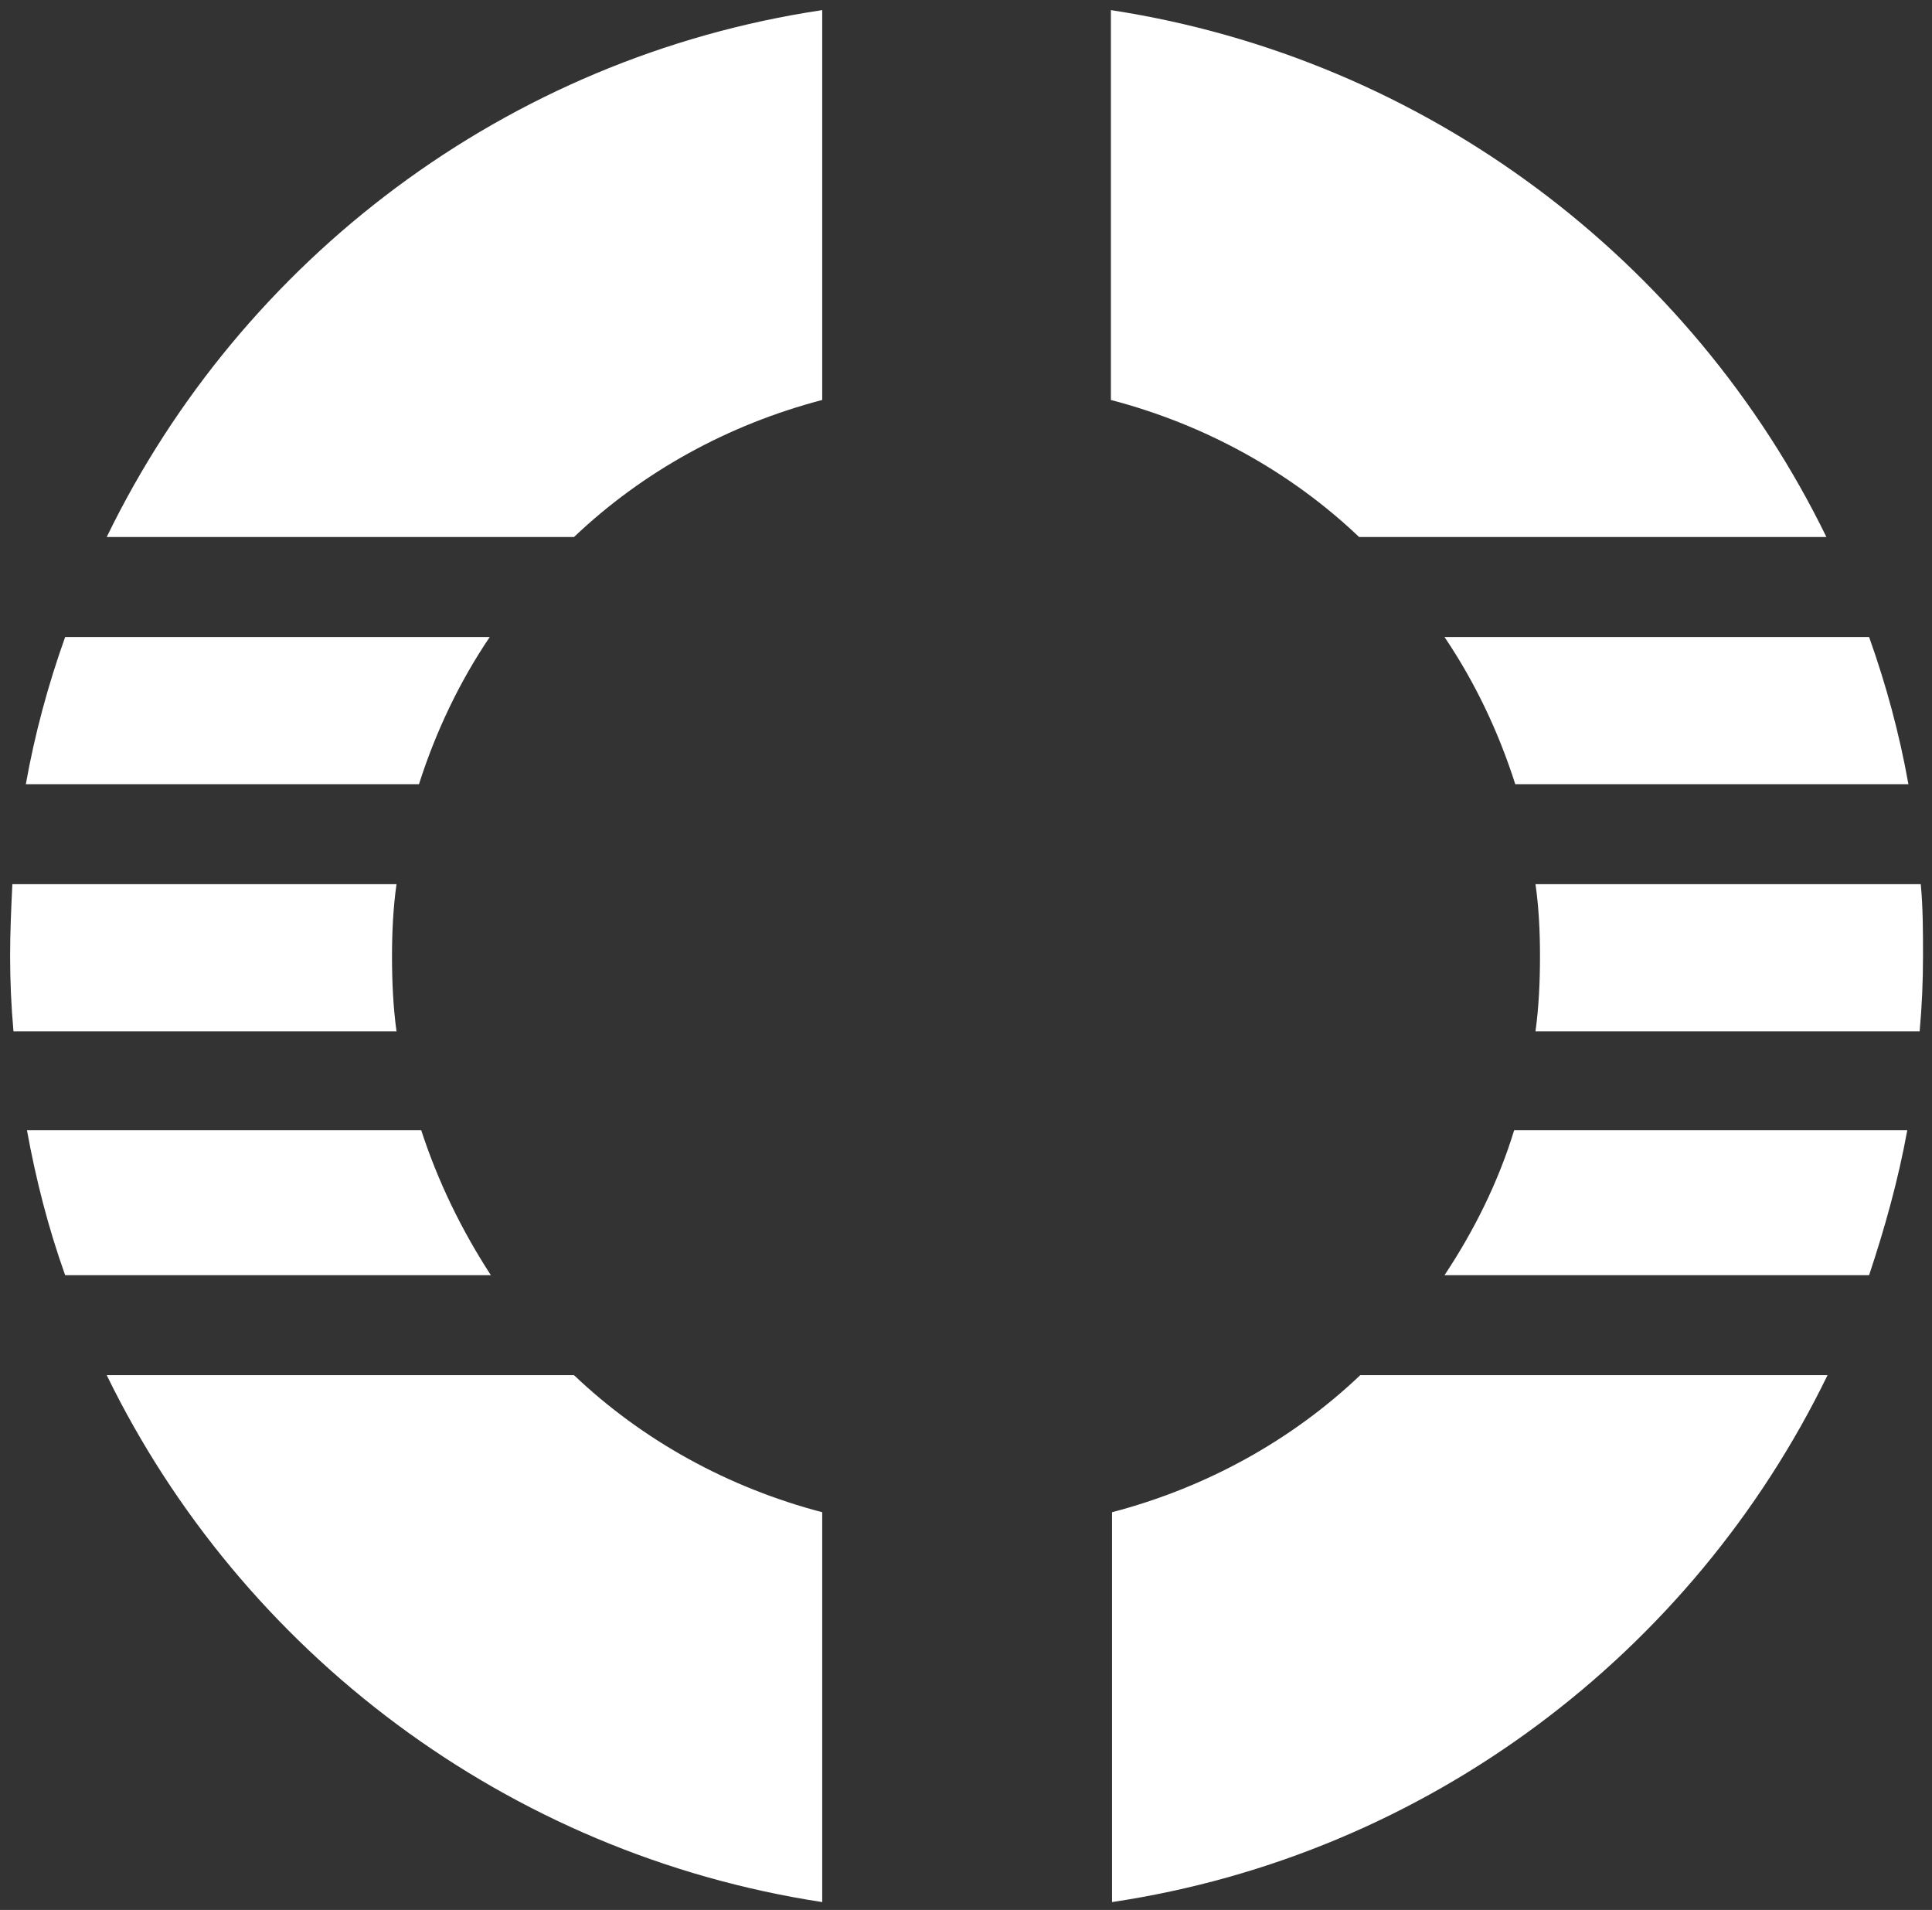
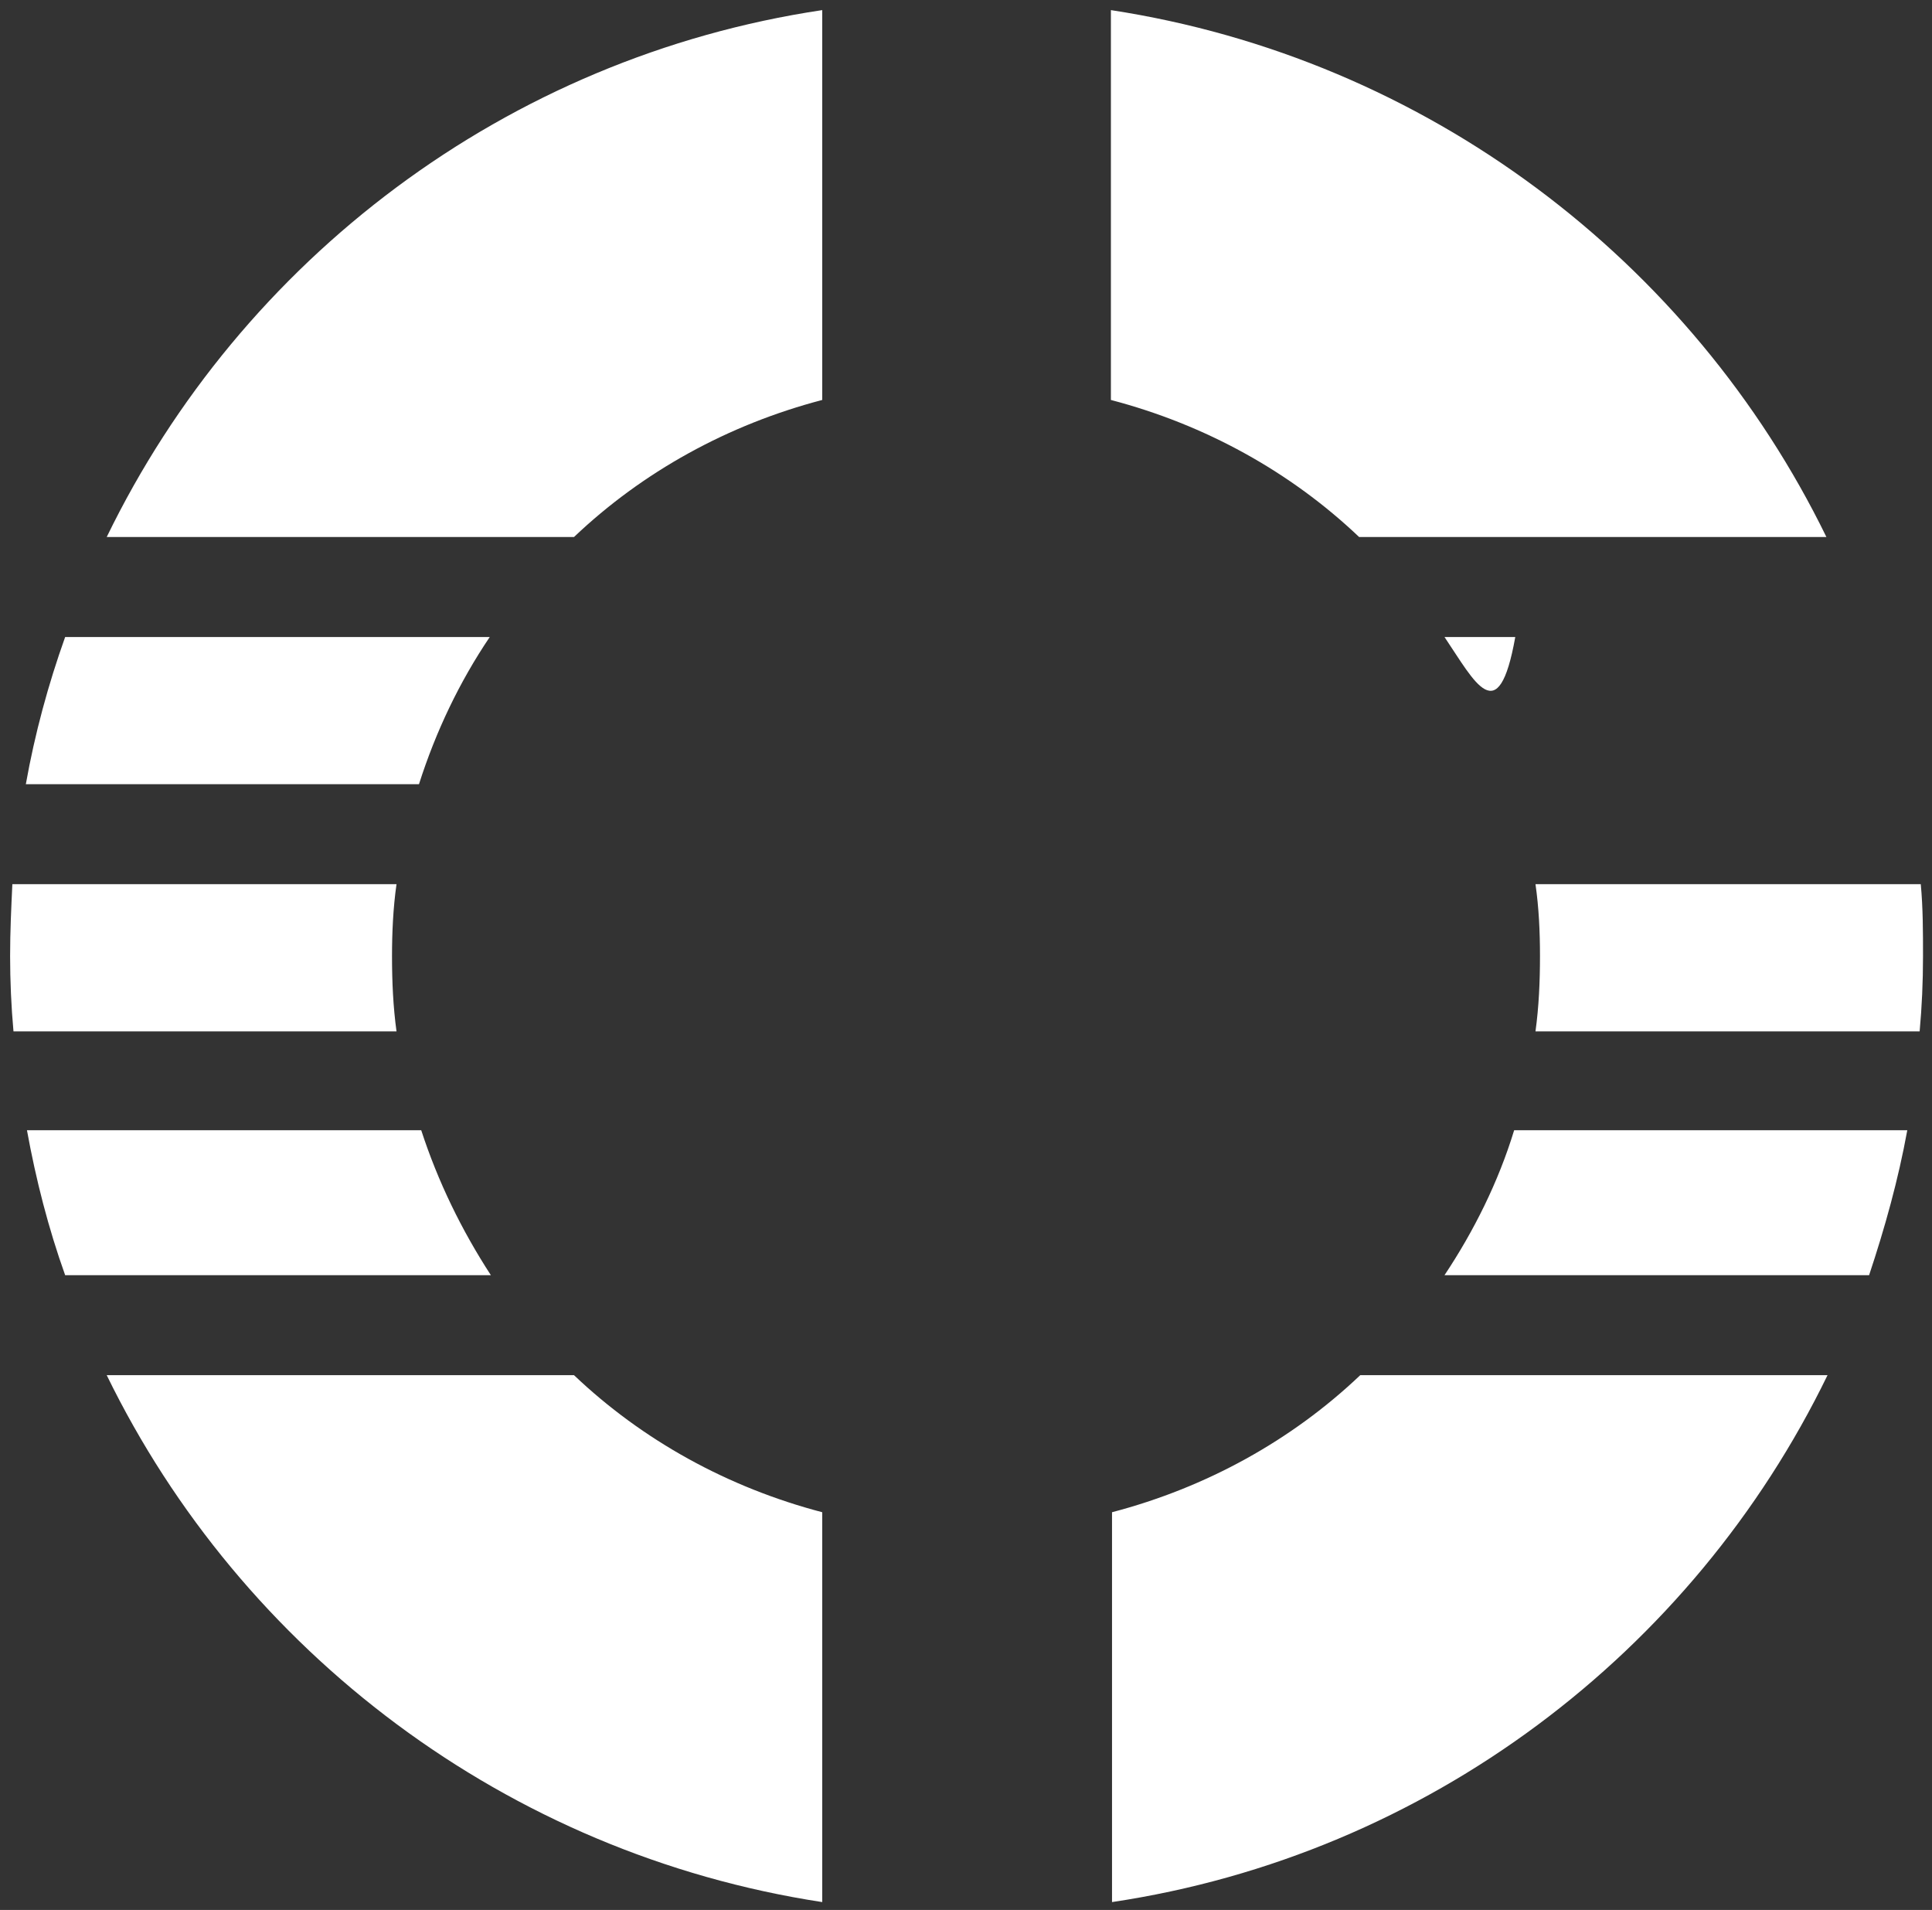
<svg xmlns="http://www.w3.org/2000/svg" width="172" height="170" viewBox="0 0 172 170" fill="none">
  <rect x="0" y="0" width="172" height="170" fill="#333333" stroke="none" />
-   <path d="M98.9 0.9C127 5.2 150.6 23.2 162.6 47.8H121C114.9 42 107.3 37.8 98.9 35.6V0.9ZM166.4 56.7C167.9 60.9 169.1 65.3 169.9 69.8H134.9C133.4 65.1 131.3 60.7 128.6 56.7H166.4ZM171 78.7C171.2 80.8 171.2 83 171.2 85.1C171.2 87.4 171.1 89.6 170.9 91.8H136.7C137 89.6 137.1 87.4 137.1 85.1C137.1 82.9 137 80.8 136.7 78.7H171ZM169.8 100.6C169 105 167.8 109.3 166.4 113.5H128.6C131.2 109.6 133.4 105.2 134.8 100.6H169.8ZM162.7 122.4C150.7 147.1 127.1 165.1 99 169.3V134.6C107.4 132.4 115 128.2 121.1 122.4H162.7ZM73.2 169.3C45.1 165 21.5 147 9.5 122.4H51.1C57.2 128.2 64.8 132.4 73.2 134.6V169.3ZM5.8 113.5C4.3 109.3 3.2 105 2.4 100.6H37.5C39 105.2 41.1 109.5 43.7 113.5H5.8ZM1.2 91.8C1 89.6 0.9 87.3 0.9 85.1C0.9 82.9 1 80.8 1.1 78.7H35.3C35 80.8 34.9 83 34.9 85.1C34.9 87.4 35 89.6 35.3 91.8H1.2ZM2.3 69.8C3.1 65.3 4.3 60.9 5.8 56.7H43.6C40.9 60.7 38.8 65.1 37.3 69.8H2.3ZM9.5 47.8C21.5 23.1 45.1 5.1 73.2 0.9V35.6C64.8 37.8 57.2 42 51.1 47.8H9.5Z" fill="white" />
+   <path d="M98.9 0.9C127 5.2 150.6 23.2 162.6 47.8H121C114.9 42 107.3 37.8 98.9 35.6V0.9ZM166.4 56.7H134.9C133.4 65.1 131.3 60.7 128.6 56.7H166.4ZM171 78.7C171.2 80.8 171.2 83 171.2 85.1C171.2 87.4 171.1 89.6 170.9 91.8H136.7C137 89.6 137.1 87.4 137.1 85.1C137.1 82.9 137 80.8 136.7 78.7H171ZM169.8 100.6C169 105 167.8 109.3 166.4 113.5H128.6C131.2 109.6 133.4 105.2 134.8 100.6H169.8ZM162.7 122.4C150.7 147.1 127.1 165.1 99 169.3V134.6C107.4 132.4 115 128.2 121.1 122.4H162.7ZM73.2 169.3C45.1 165 21.5 147 9.5 122.4H51.1C57.2 128.2 64.8 132.4 73.2 134.6V169.3ZM5.8 113.5C4.3 109.3 3.2 105 2.4 100.6H37.5C39 105.2 41.1 109.5 43.7 113.5H5.8ZM1.2 91.8C1 89.6 0.9 87.3 0.9 85.1C0.9 82.9 1 80.8 1.1 78.7H35.3C35 80.8 34.9 83 34.9 85.1C34.9 87.4 35 89.6 35.3 91.8H1.2ZM2.3 69.8C3.1 65.3 4.3 60.9 5.8 56.7H43.6C40.9 60.7 38.8 65.1 37.3 69.8H2.3ZM9.5 47.8C21.5 23.1 45.1 5.1 73.2 0.9V35.6C64.8 37.8 57.2 42 51.1 47.8H9.5Z" fill="white" />
</svg>